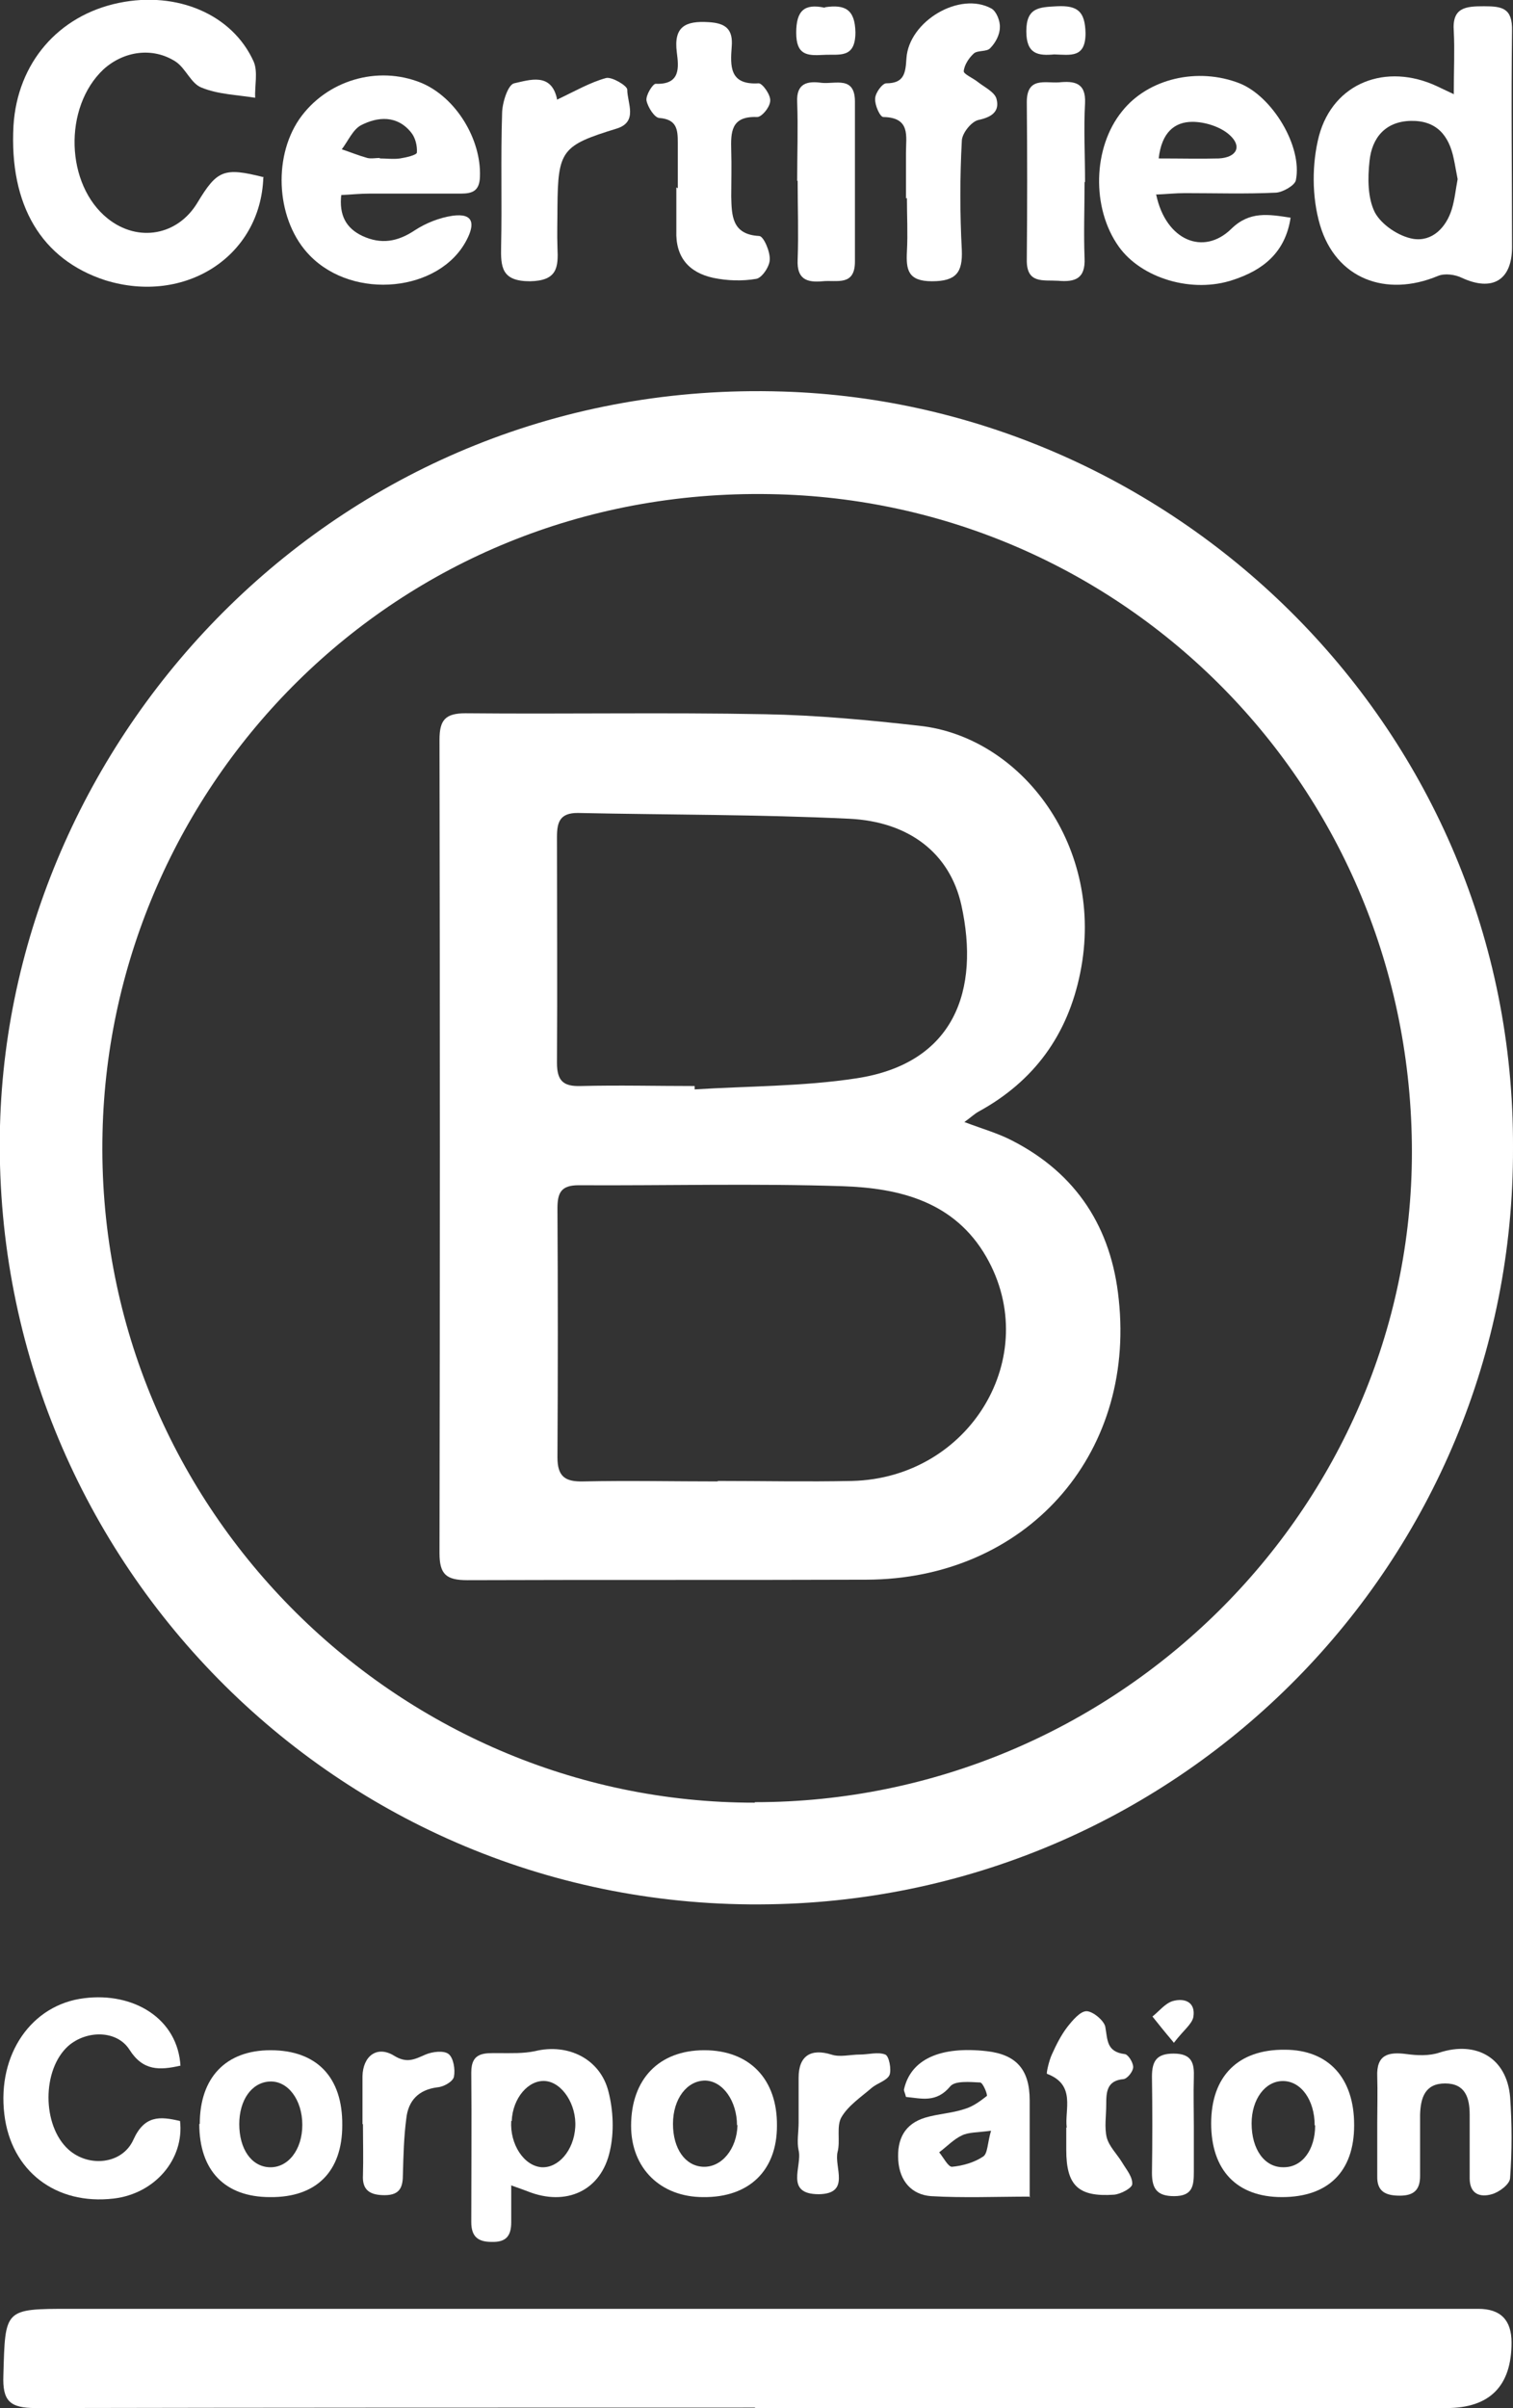
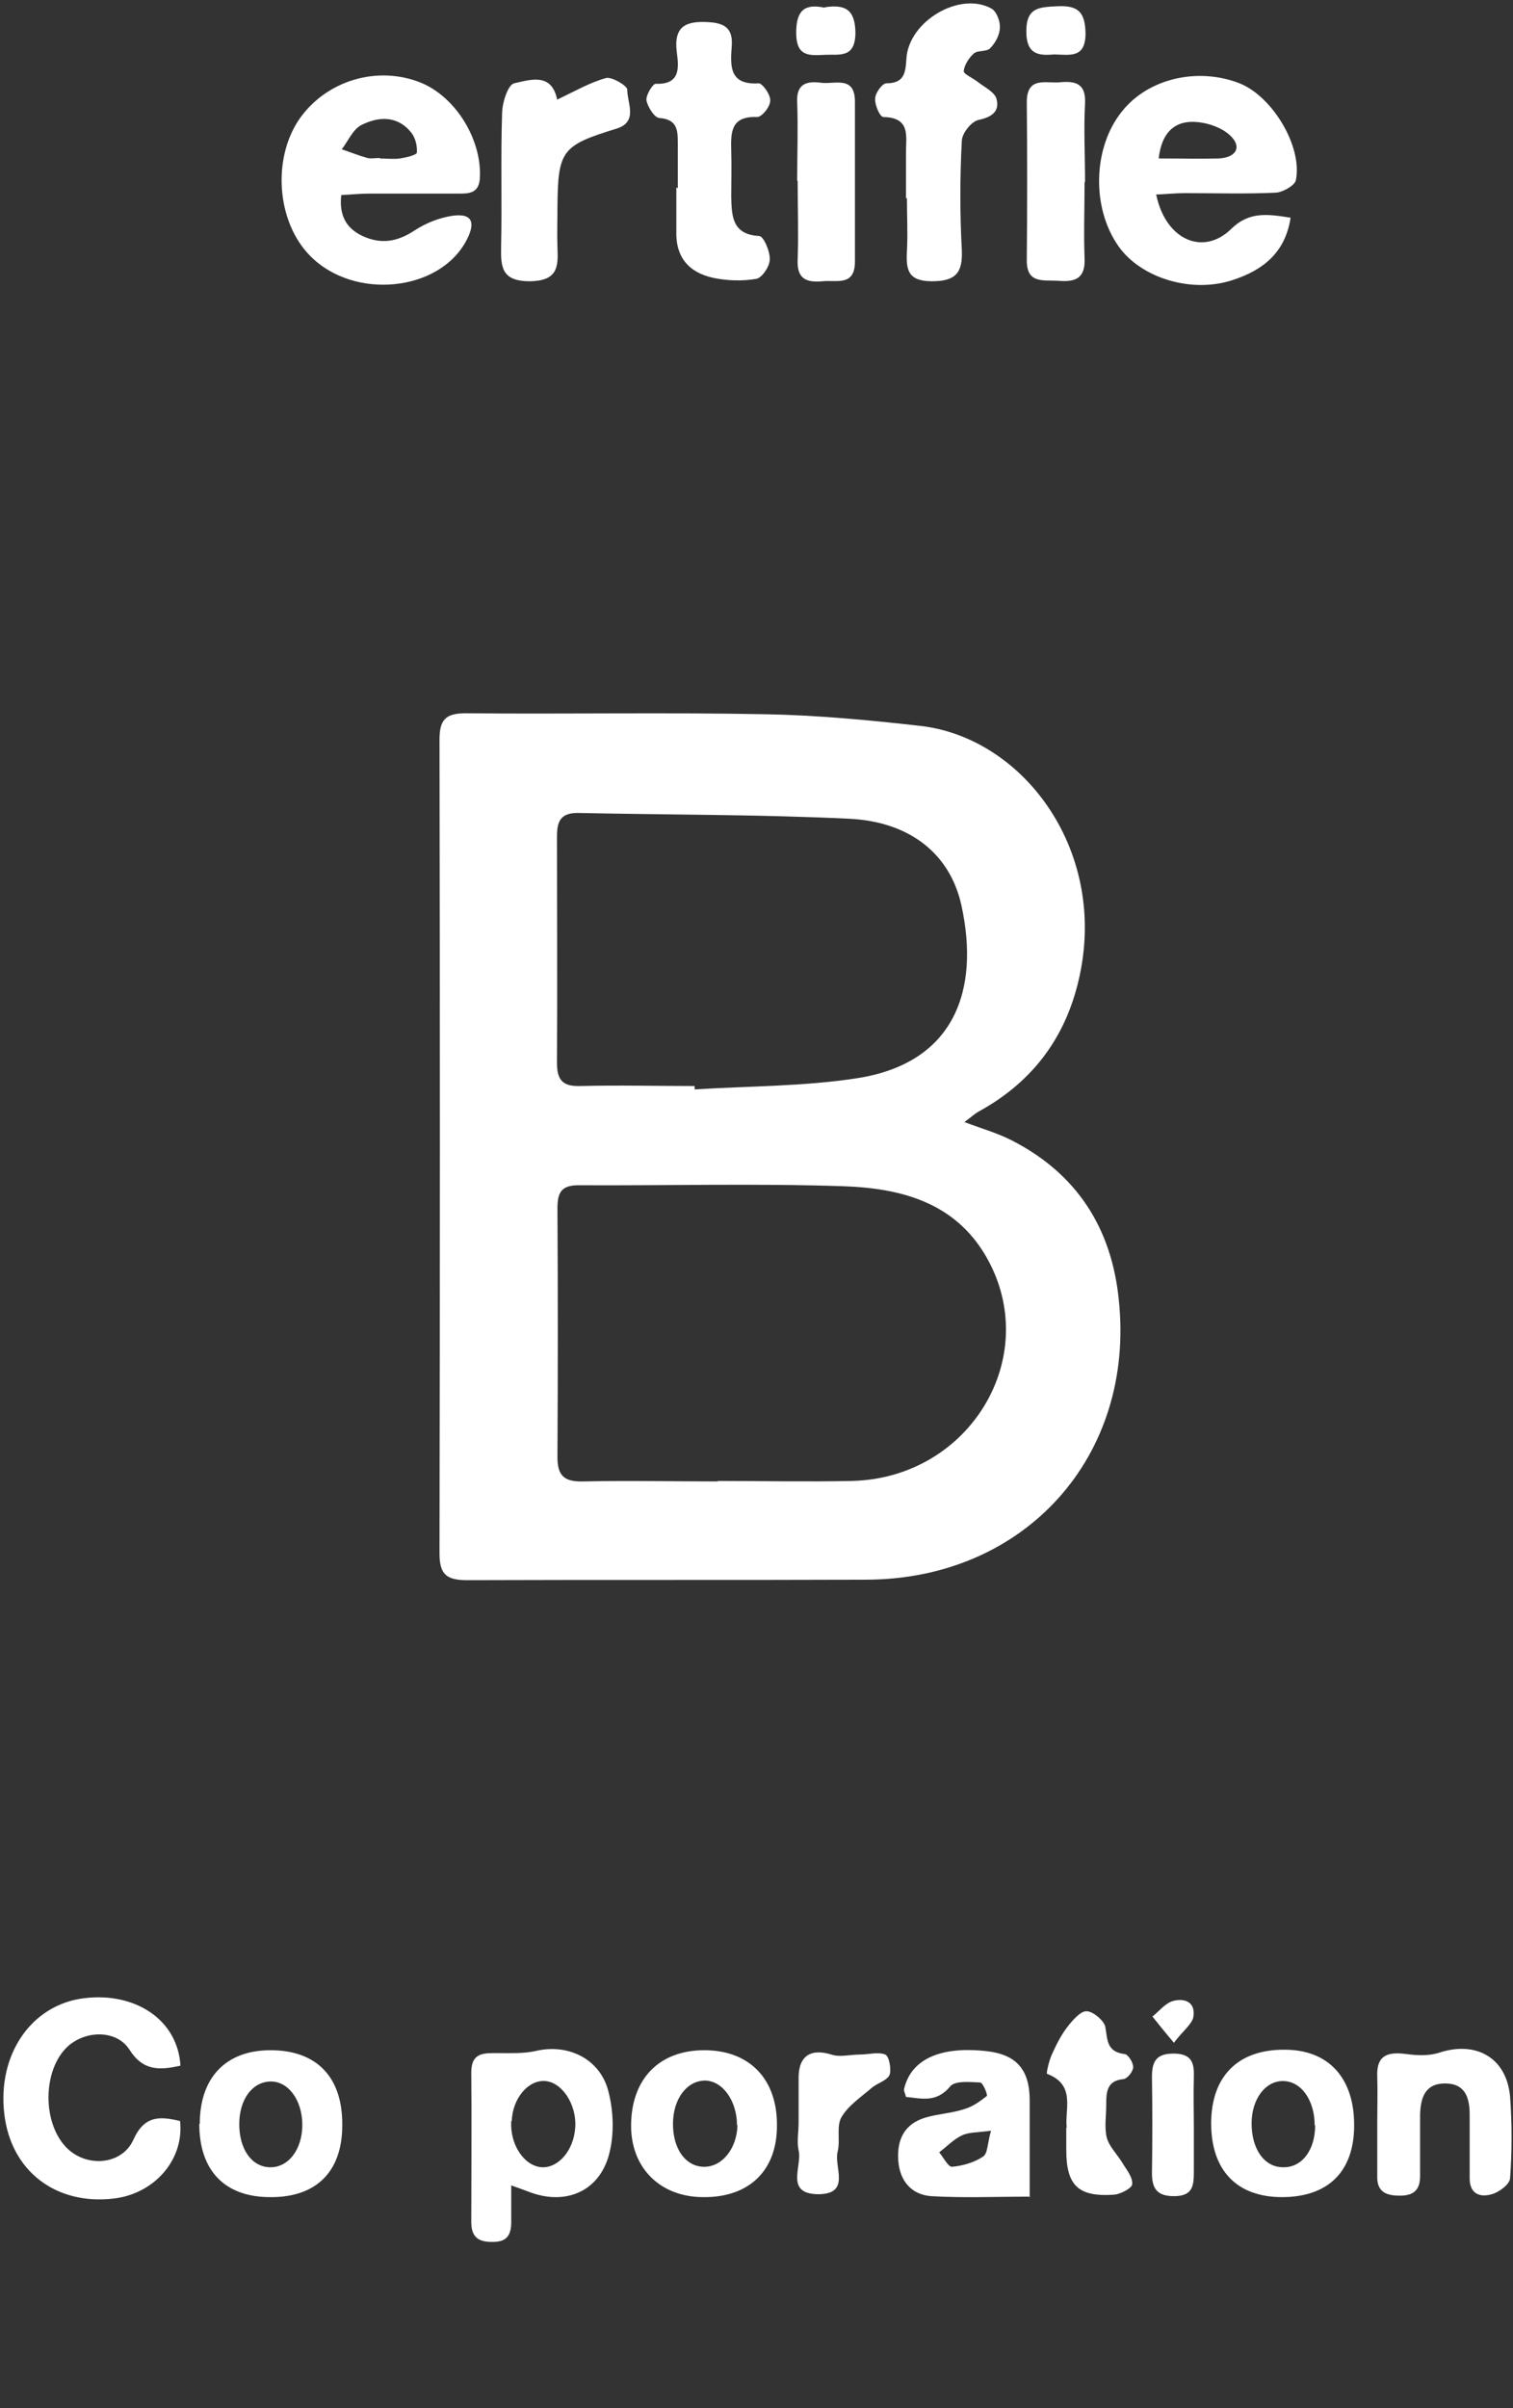
<svg xmlns="http://www.w3.org/2000/svg" id="Laag_1" viewBox="0 0 31.43 50">
  <rect x="0" y="0" width="31.43" height="50" fill="#333333" stroke="none" />
-   <path d="M31.43,23.83c.03,8.59-6.87,15.57-15.44,15.71C6.99,39.7-.22,32.3,0,23.38.21,15.2,7.09,7.84,16.26,8.13c8.19.25,15.21,7.02,15.17,15.71ZM15.68,37.42c7.49,0,13.65-6.08,13.65-13.5,0-7.57-5.99-13.54-13.33-13.66-7.82-.14-13.71,6.06-13.87,13.26-.18,7.71,6.08,13.92,13.55,13.91Z" style="fill: #fff;" />
-   <path d="M15.68,49.99c-4.98,0-9.96,0-14.94.01-.54,0-.69-.15-.67-.68.04-1.38.01-1.38,1.39-1.38h29.25c.46,0,.69.23.69.7,0,.9-.45,1.36-1.35,1.36h-14.36,0Z" style="fill: #fff;" />
-   <path d="M5.47,3.69c-.06,1.64-1.63,2.64-3.28,2.13C.86,5.39.19,4.26.28,2.61.36,1.31,1.21.32,2.47.06c1.21-.25,2.36.24,2.8,1.22.09.21.02.5.03.75-.37-.06-.77-.07-1.11-.21-.22-.08-.33-.4-.54-.54-.48-.31-1.08-.22-1.5.16-.84.79-.79,2.4.09,3.1.63.5,1.45.35,1.86-.33.41-.68.55-.74,1.38-.53h0Z" style="fill: #fff;" />
-   <path d="M30.2,1.95c0-.5.02-.9,0-1.3-.04-.5.25-.52.63-.52.38,0,.59.04.58.51-.02,1.5,0,2.99,0,4.49,0,.69-.41.93-1.04.64-.14-.07-.36-.1-.5-.04-1.08.45-2.12.06-2.45-1.06-.17-.58-.17-1.27-.02-1.85.3-1.11,1.4-1.52,2.45-1.03.08.04.15.07.36.17h0ZM30.28,3.72c-.03-.15-.05-.28-.08-.42-.1-.49-.36-.8-.89-.79-.53.01-.81.35-.86.83-.04.36-.04.77.11,1.07.14.26.5.5.8.55.39.06.68-.23.8-.62.06-.2.08-.41.12-.62h0Z" style="fill: #fff;" />
  <path d="M24.02,4.05c.2.94.98,1.27,1.56.7.38-.37.77-.3,1.23-.23-.11.73-.58,1.09-1.19,1.29-.85.29-1.91-.03-2.38-.69-.57-.8-.54-2.06.07-2.81.54-.68,1.57-.92,2.44-.58.68.27,1.31,1.31,1.17,2.01-.02.11-.27.25-.41.26-.63.03-1.26.01-1.9.01-.19,0-.37.02-.6.03h0ZM24.08,3.29c.45,0,.85.01,1.24,0,.37-.02.49-.25.22-.49-.19-.17-.51-.27-.77-.27-.37,0-.64.22-.7.76h0Z" style="fill: #fff;" />
  <path d="M7.09,4.04c-.05.43.1.7.44.86.39.18.73.12,1.09-.12.23-.15.51-.26.78-.3.44-.06.47.17.29.51-.56,1.07-2.34,1.25-3.25.32-.69-.7-.79-2.01-.22-2.84.56-.8,1.62-1.12,2.53-.75.72.3,1.25,1.17,1.22,1.95-.01.3-.16.35-.4.35-.63,0-1.27,0-1.9,0-.19,0-.37.02-.58.03ZM7.89,3.29c.14,0,.28.02.42,0,.13-.02.34-.07.35-.12.01-.14-.03-.31-.12-.42-.29-.36-.69-.33-1.04-.15-.17.09-.27.33-.4.5.18.06.35.13.53.18.08.02.17,0,.26,0h0Z" style="fill: #fff;" />
  <path d="M18.82,4.12v-.95c0-.34.1-.73-.47-.74-.07,0-.18-.25-.17-.38,0-.12.15-.32.23-.32.38,0,.4-.22.42-.52.05-.77,1.11-1.4,1.77-1.03.1.06.18.26.17.39,0,.15-.09.32-.2.43-.07.08-.26.04-.34.11-.1.09-.2.24-.21.37,0,.06.19.14.29.22.14.11.35.21.39.35.07.26-.09.38-.37.44-.15.03-.35.28-.35.44-.04.75-.04,1.51,0,2.26.02.47-.12.65-.62.65-.5,0-.54-.24-.52-.62.02-.37,0-.74,0-1.11Z" style="fill: #fff;" />
  <path d="M14.08,3.91c0-.32,0-.63,0-.95,0-.27-.02-.48-.38-.51-.1,0-.24-.22-.27-.36-.02-.11.13-.35.19-.35.52.02.48-.34.44-.65-.07-.54.18-.66.66-.63.36.02.51.15.48.51-.03.4-.05.8.56.76.08,0,.25.24.24.36,0,.13-.18.35-.28.34-.54-.02-.54.32-.53.7.01.32,0,.63,0,.95.01.39.01.79.58.82.09,0,.23.32.22.49,0,.14-.16.38-.28.4-.29.05-.6.04-.89-.02-.51-.11-.79-.43-.77-.98,0-.3,0-.6,0-.9h0Z" style="fill: #fff;" />
  <path d="M3.75,42.89c-.44.1-.78.11-1.06-.33-.26-.41-.89-.41-1.27-.08-.55.49-.55,1.65,0,2.15.42.38,1.12.31,1.35-.2.23-.51.55-.49.97-.39.09.79-.52,1.51-1.38,1.61-1.2.14-2.13-.57-2.27-1.75-.15-1.25.57-2.28,1.66-2.41,1.02-.13,1.95.42,2,1.42h0Z" style="fill: #fff;" />
  <path d="M10.62,45.38c0,.32,0,.54,0,.76,0,.29-.11.42-.41.41-.28,0-.42-.11-.42-.41,0-1.04.01-2.07,0-3.11,0-.43.28-.4.58-.4.25,0,.5.01.74-.04.69-.17,1.36.16,1.53.84.1.39.12.84.03,1.23-.18.83-.91,1.16-1.71.84-.08-.03-.16-.06-.36-.13h0ZM10.62,44.04c-.03.48.26.93.63.96.35.02.67-.35.7-.83.03-.47-.27-.93-.62-.96-.35-.03-.68.35-.7.83Z" style="fill: #fff;" />
  <path d="M11.57,2.07c.38-.18.69-.36,1.02-.45.12-.03.44.16.44.24,0,.28.23.67-.22.81-1.14.35-1.22.45-1.23,1.63,0,.28-.01.56,0,.84.02.41,0,.69-.57.7-.59,0-.61-.29-.6-.73.02-.91-.01-1.83.02-2.75,0-.22.12-.6.25-.63.32-.07.77-.23.89.32h0Z" style="fill: #fff;" />
  <path d="M21.4,45.61c-.7,0-1.38.03-2.06-.01-.4-.03-.65-.31-.68-.74-.03-.44.13-.76.56-.89.27-.08.55-.09.82-.18.17-.05.32-.16.46-.27.02-.02-.08-.28-.14-.28-.21-.01-.52-.04-.62.08-.29.35-.6.25-.92.22-.02-.09-.05-.13-.04-.16.14-.62.75-.9,1.72-.79.61.07.89.38.89,1.02,0,.63,0,1.26,0,2.02h0ZM20.6,44.24c-.29.04-.48.03-.62.1-.17.08-.31.23-.47.35.09.11.19.31.27.3.22-.02.46-.09.64-.21.1-.06.09-.28.17-.55Z" style="fill: #fff;" />
  <path d="M14.61,45.62c-.89,0-1.5-.6-1.5-1.48,0-.97.58-1.57,1.52-1.57s1.52.6,1.51,1.57c0,.93-.58,1.49-1.53,1.48h0ZM15.31,44.13c0-.5-.29-.92-.66-.93-.38,0-.67.38-.67.9,0,.51.25.87.62.89.39.02.71-.37.72-.87Z" style="fill: #fff;" />
  <path d="M28.61,44.07c0-.32.01-.63,0-.95-.02-.46.23-.52.61-.47.22.03.47.04.68-.03.77-.25,1.4.11,1.47.92.04.56.04,1.12,0,1.68,0,.13-.23.3-.38.34-.24.07-.46,0-.46-.33,0-.44,0-.88,0-1.32,0-.35-.09-.65-.51-.65-.42,0-.51.3-.52.65,0,.42,0,.84,0,1.27,0,.29-.13.41-.42.41-.29,0-.48-.08-.47-.41,0-.37,0-.74,0-1.11Z" style="fill: #fff;" />
  <path d="M4.15,44.1c0-.96.54-1.53,1.47-1.53.96,0,1.5.56,1.49,1.56,0,.96-.54,1.5-1.5,1.49-.94,0-1.47-.55-1.47-1.52h0ZM4.97,44.1c0,.52.25.88.62.9.39.02.69-.36.69-.88s-.3-.92-.68-.9c-.37.02-.63.38-.63.89h0Z" style="fill: #fff;" />
  <path d="M28.13,44.13c0,.96-.54,1.49-1.5,1.49-.94,0-1.47-.56-1.47-1.53,0-.98.56-1.54,1.53-1.53.91,0,1.44.59,1.44,1.56h0ZM27.31,44.13c0-.52-.28-.92-.66-.92-.37,0-.65.38-.65.88,0,.54.27.92.67.91.38,0,.65-.36.65-.87Z" style="fill: #fff;" />
  <path d="M22.53,3.78c0,.53-.02,1.06,0,1.58.02.43-.2.5-.55.47-.31-.02-.66.07-.65-.44.01-1.09.01-2.18,0-3.27,0-.53.38-.39.67-.41.31-.03.56,0,.54.43-.03.54,0,1.09,0,1.64h0Z" style="fill: #fff;" />
  <path d="M16.56,3.75c0-.54.02-1.09,0-1.63-.02-.4.22-.44.51-.4.28.03.69-.15.69.39,0,1.11,0,2.21,0,3.32,0,.52-.38.38-.67.41-.33.03-.54-.04-.52-.45.02-.54,0-1.09,0-1.63h0Z" style="fill: #fff;" />
  <path d="M22.16,44.18c-.05-.37.2-.89-.41-1.12-.02,0,.04-.27.1-.4.09-.2.19-.4.32-.57.11-.14.27-.33.4-.33.13,0,.36.19.39.32.05.27.02.52.4.57.07,0,.18.17.18.27,0,.09-.12.24-.2.25-.35.03-.36.27-.36.53,0,.23-.04.47.01.68.05.19.21.34.32.52.09.15.22.3.21.45,0,.08-.24.21-.38.22-.74.05-.99-.19-.99-.93v-.47h0Z" style="fill: #fff;" />
-   <path d="M7.53,44.11c0-.33,0-.67,0-1,.01-.42.3-.64.65-.43.27.17.43.08.66-.02.14-.06.38-.09.48-.01.1.08.14.32.11.47-.02.1-.21.21-.34.22-.4.05-.61.28-.65.65-.05.38-.06.77-.07,1.15,0,.26-.05.44-.38.44-.3,0-.47-.1-.45-.42.01-.35,0-.7,0-1.06h0Z" style="fill: #fff;" />
  <path d="M16.59,44.09c0-.32,0-.63,0-.95,0-.46.26-.61.68-.48.18.06.39,0,.59,0,.18,0,.38-.06.53,0,.08.03.13.31.09.42-.05.12-.25.17-.37.27-.22.19-.49.37-.63.61-.11.19-.02.49-.08.72-.08.31.28.87-.39.88-.72,0-.34-.58-.42-.91-.04-.18,0-.38,0-.58Z" style="fill: #fff;" />
  <path d="M24.8,44.14c0,.32,0,.63,0,.95,0,.29-.02.51-.41.51-.35,0-.46-.15-.46-.48.01-.67.01-1.34,0-2,0-.33.1-.48.45-.48.39,0,.43.21.42.5-.01.33,0,.67,0,1h0Z" style="fill: #fff;" />
  <path d="M21.9,1.13c-.33.03-.58,0-.58-.48,0-.5.27-.5.64-.52.43-.02.58.11.59.56,0,.52-.31.45-.65.44Z" style="fill: #fff;" />
  <path d="M17.14.15c.41-.06.62.04.63.52,0,.56-.34.45-.67.47-.34.02-.56,0-.56-.46,0-.46.17-.61.59-.52h0Z" style="fill: #fff;" />
  <path d="M24.39,42.42c-.22-.26-.33-.4-.45-.55.14-.11.26-.27.42-.32.25-.07.48.02.43.33-.03.15-.2.27-.4.53h0Z" style="fill: #fff;" />
  <path d="M20.04,23.3c.37.14.69.23.98.38,1.35.69,2.07,1.82,2.22,3.3.35,3.26-1.95,5.81-5.24,5.82-2.76.01-5.53,0-8.29.01-.44,0-.58-.12-.58-.56.01-5.63.01-11.26,0-16.89,0-.41.12-.55.54-.55,2.08.02,4.15-.02,6.23.02,1.07.02,2.14.12,3.2.24,2.12.23,3.87,2.52,3.34,5.13-.26,1.29-.96,2.25-2.11,2.88-.09.05-.16.12-.3.22h0ZM14.9,30.75c.93,0,1.86.02,2.8,0,2.45-.06,3.97-2.59,2.79-4.65-.66-1.15-1.8-1.43-2.98-1.47-1.83-.06-3.66-.01-5.49-.02-.36,0-.44.15-.44.48.01,1.72.01,3.45,0,5.17,0,.4.16.51.54.5.93-.02,1.86,0,2.8,0ZM14.43,22.55s0,.04,0,.07c1.12-.07,2.25-.06,3.36-.23,2.04-.31,2.57-1.83,2.18-3.6-.24-1.07-1.08-1.73-2.33-1.79-1.88-.09-3.76-.08-5.64-.12-.37,0-.43.19-.43.5,0,1.57.01,3.13,0,4.69,0,.38.14.49.49.48.79-.02,1.58,0,2.37,0h0Z" style="fill: #fff;" />
</svg>